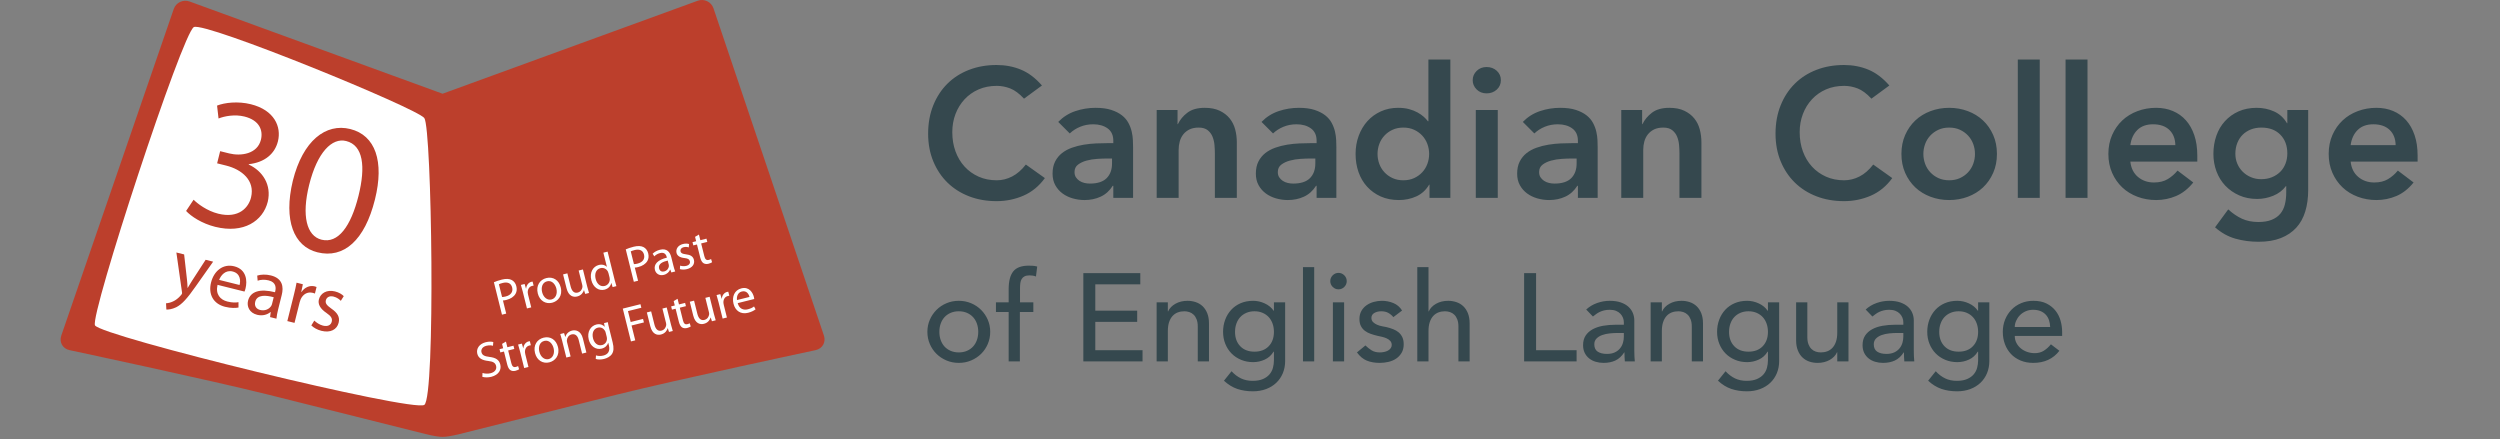
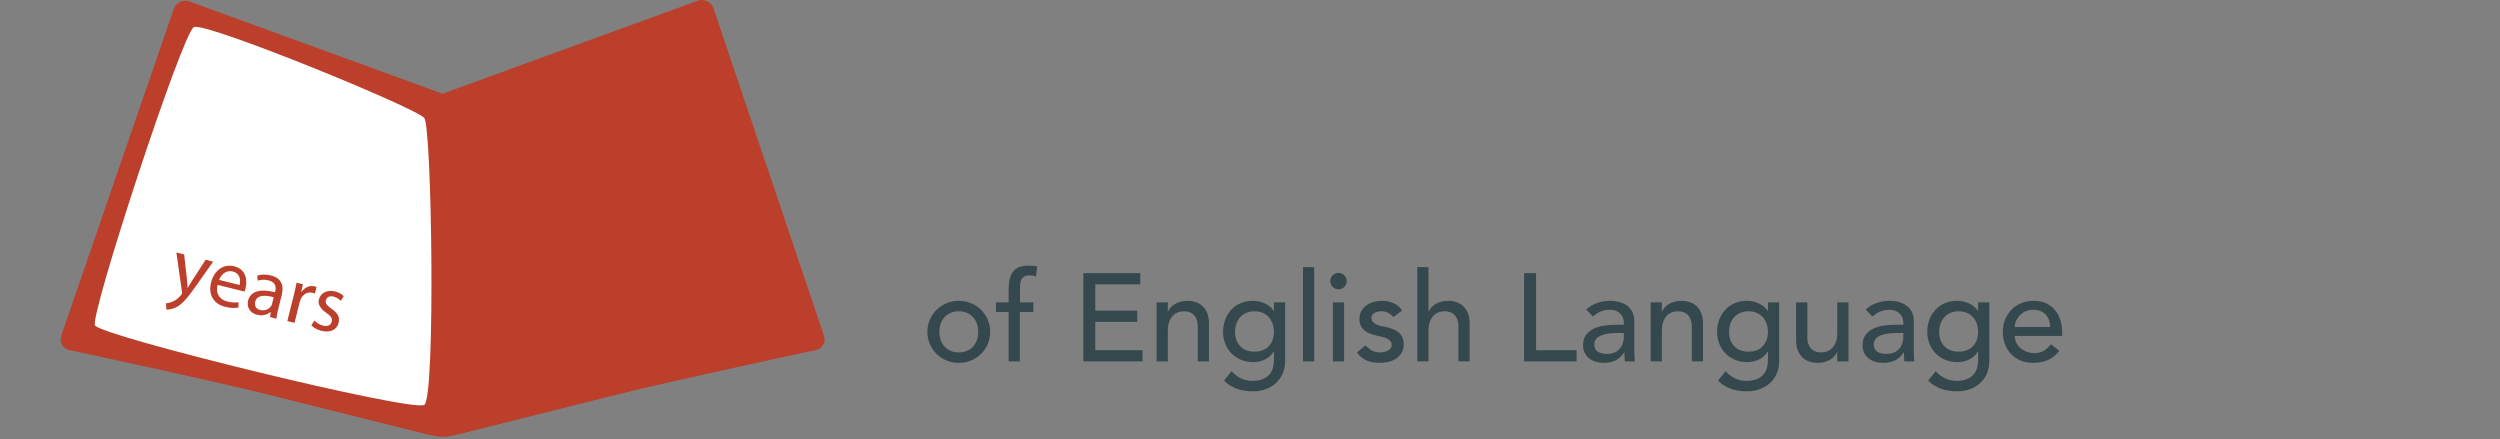
<svg xmlns="http://www.w3.org/2000/svg" width="2186px" height="384px" viewBox="0 0 2186 384" version="1.1">
  <rect x="0" y="0" width="2186" height="384" fill="#808080" stroke="none" />
  <title>horizontal white</title>
  <desc>Created with Sketch.</desc>
  <g id="horizontal-white" stroke="none" stroke-width="1" fill="none" fill-rule="evenodd">
    <g id="Group" transform="translate(53, 0)">
      <path d="M112.146,13.228 C101.542,18.28 15.518,280.59 20.183,290.536 C24.848,300.481 315.799,371.588 326.344,364.505 C336.889,357.422 333.376,107.12 326.344,97.82 C319.312,88.52 122.75,8.177 112.146,13.228 Z" id="Rectangle-1-Copy-2-Copy" fill="#FFFFFF" />
      <g id="Group-Copy-3" fill="#BC3F2C">
        <path d="M333.981,81.955 L112.81,1.315 C107.096,-0.769 100.868,2.207 98.888,7.957 L0.585,293.44 C-1.395,299.193 1.814,304.881 7.752,306.151 C7.752,306.151 129.545,332.078 181.565,345.065 C219.314,354.489 302.969,375.498 318.974,379.499 C327.014,381.509 331.52,382.005 334.014,382 C336.515,381.996 341.012,381.492 348.982,379.499 C364.987,375.498 448.642,354.489 486.391,345.065 C538.411,332.078 660.204,306.151 660.204,306.151 C666.142,304.881 669.38,299.183 667.435,293.418 L570.895,7.328 C568.951,1.566 562.744,-1.418 557.037,0.662 L333.981,81.955 L333.981,81.955 Z M116.546,23.666 C106.572,28.416 25.659,275.104 30.047,284.457 C34.436,293.81 308.098,360.682 318.017,354.021 C327.936,347.36 324.631,111.966 318.017,103.22 C311.403,94.473 126.52,18.915 116.546,23.666 Z" id="Combined-Shape" />
      </g>
      <path d="M96.48,289 C98.082,288.713 101.141,287.637 104.345,284.982 C108.715,281.18 111.846,275.152 116.435,263.242 L126.048,238.488 L119.275,238.488 L112.283,258.865 C111.409,261.376 110.681,264.031 110.026,266.112 L109.88,266.112 C109.297,264.031 108.424,261.305 107.55,259.009 L99.903,238.488 L92.911,238.488 L105.875,270.489 C106.239,271.278 106.384,271.78 106.384,272.139 C106.384,272.498 106.166,273 105.875,273.646 C104.345,276.874 102.233,279.314 100.485,280.677 C98.592,282.256 96.48,283.26 94.877,283.763 L96.48,289 Z M145.682,274.268 C151.183,274.268 155.041,273.045 157.256,272.039 L156.113,267.51 C153.827,268.516 151.04,269.307 146.539,269.307 C140.181,269.307 134.822,265.784 134.679,257.229 L158.971,257.229 C159.114,256.51 159.185,255.575 159.185,254.281 C159.185,247.883 156.256,237.962 144.896,237.962 C134.822,237.962 128.678,246.158 128.678,256.654 C128.678,267.15 135.037,274.268 145.682,274.268 Z M153.397,252.695 L134.99,252.695 C135.491,248.4 138.213,242.697 144.659,242.697 C151.75,242.697 153.469,248.822 153.397,252.695 Z M174.635,274.268 C179.631,274.268 183.397,271.823 185.352,269.091 L185.569,269.091 L186.076,273.477 L191.796,273.477 C191.434,271.104 191.289,268.157 191.289,265.137 L191.289,252.125 C191.289,245.223 188.683,237.962 177.966,237.962 C173.549,237.962 169.277,239.184 166.381,240.981 L167.829,245.223 C170.291,243.569 173.694,242.635 177.025,242.635 C184.193,242.563 184.99,247.811 184.99,250.615 L184.99,251.334 C171.449,251.262 163.919,255.863 163.919,264.274 C163.919,269.307 167.539,274.268 174.635,274.268 Z M176.122,269.532 C172.961,269.532 170.231,267.69 170.231,263.582 C170.231,256.925 178.061,255.721 184.958,255.862 L184.958,261.812 C184.958,262.378 184.886,263.087 184.671,263.795 C183.665,266.699 180.72,269.532 176.122,269.532 Z M208.034,273.215 L208.034,254.803 C208.034,253.804 208.108,252.734 208.255,251.878 C209.138,247.168 212.377,243.885 216.939,243.885 C217.823,243.885 218.485,243.885 219.147,244.028 L219.147,238.104 C218.558,238.033 218.043,237.962 217.381,237.962 C213.039,237.962 209.065,240.888 207.446,245.526 L207.225,245.526 L206.931,238.675 L201.264,238.675 C201.485,241.887 201.558,245.384 201.558,249.451 L201.558,273.215 L208.034,273.215 Z M232.563,274.268 C240.651,274.268 245.446,269.954 245.446,263.771 C245.446,258.595 242.297,255.575 236.357,253.347 C231.847,251.549 229.843,250.255 229.843,247.38 C229.843,244.792 231.847,242.635 235.569,242.635 C238.79,242.635 241.295,243.857 242.655,244.72 L244.158,240.119 C242.297,238.896 239.22,237.962 235.712,237.962 C228.34,237.962 223.76,242.563 223.76,248.171 C223.76,252.34 226.694,255.719 232.993,258.02 C237.573,259.745 239.363,261.327 239.363,264.346 C239.363,267.294 237.215,269.523 232.706,269.523 C229.557,269.523 226.265,268.229 224.332,267.078 L222.829,271.823 C225.263,273.261 228.77,274.268 232.563,274.268 Z" id="years-copy" fill="#BC3F2C" fill-rule="nonzero" transform="translate(169.179, 263.481) rotate(14) translate(-169.179, -263.481) " />
-       <path d="M147.133,212.295 C172.836,212.295 186.434,197.19 186.434,179.926 C186.268,164.821 175.655,154.861 162.389,152.371 L162.389,152.039 C175.489,147.226 182.288,137.764 182.288,126.476 C182.288,113.363 172.67,100.747 151.444,100.747 C139.836,100.747 128.892,104.897 123.088,109.047 L127.068,119.671 C131.711,116.351 140.002,112.533 148.625,112.533 C162.057,112.533 167.53,120.168 167.53,128.8 C167.53,141.582 154.098,147.06 143.485,147.06 L135.359,147.06 L135.359,158.015 L143.485,158.015 C157.58,158.015 171.178,164.489 171.344,179.594 C171.51,188.724 165.54,200.51 146.967,200.51 C136.686,200.51 127.234,196.36 123.088,193.87 L119.108,204.992 C124.415,208.477 135.027,212.295 147.133,212.295 Z M239.251,212.295 C263.075,212.295 276.903,192.044 276.903,155.359 C276.903,120.998 263.742,100.747 241.084,100.747 C219.093,100.747 203.266,120.5 203.266,156.853 C203.599,192.542 218.093,212.295 239.251,212.295 Z M240.084,200.72 C226.696,200.72 217.993,184.793 217.993,156.756 C217.993,127.391 227.365,111.797 240.084,111.797 C255.481,111.797 262.176,129.216 262.176,155.76 C262.176,183.3 254.979,200.72 240.084,200.72 Z" id="30-copy" fill="#BC3F2C" fill-rule="nonzero" transform="translate(198.006, 156.521) rotate(14) translate(-198.006, -156.521) " />
-       <path d="M390.347,252.036 L390.347,240.188 C391.225,240.408 392.277,240.452 393.418,240.452 C397.146,240.452 400.392,239.355 402.454,237.205 C403.945,235.669 404.735,233.563 404.735,230.886 C404.735,228.253 403.726,226.103 402.147,224.699 C400.392,223.12 397.629,222.242 393.856,222.242 C390.786,222.242 388.374,222.505 386.531,222.812 L386.531,252.036 L390.347,252.036 Z M393.506,237.38 C392.234,237.38 391.181,237.292 390.347,237.073 L390.347,225.577 C391.005,225.401 392.277,225.27 393.944,225.27 C398.111,225.27 400.918,227.156 400.918,231.106 C400.918,235.099 398.111,237.38 393.506,237.38 Z M412.893,252.036 L412.893,240.715 C412.893,240.101 412.937,239.443 413.025,238.916 C413.551,236.02 415.481,234.002 418.201,234.002 C418.727,234.002 419.122,234.002 419.517,234.089 L419.517,230.447 C419.166,230.403 418.859,230.36 418.464,230.36 C415.876,230.36 413.507,232.159 412.542,235.011 L412.411,235.011 L412.235,230.798 L408.858,230.798 C408.981,232.65 409.027,234.655 409.033,236.959 L409.033,252.036 L412.893,252.036 Z M431.579,252.518 C436.667,252.518 442.15,249.096 442.15,241.242 C442.15,234.791 438.027,230.36 431.93,230.36 C426.096,230.36 421.403,234.528 421.403,241.593 C421.403,248.306 425.877,252.518 431.579,252.518 Z M431.755,249.622 C427.982,249.622 425.35,246.112 425.35,241.461 C425.35,237.468 427.324,233.256 431.842,233.256 C436.404,233.256 438.202,237.775 438.202,241.373 C438.202,246.156 435.439,249.622 431.755,249.622 Z M454.213,252.518 C457.985,252.518 460.266,250.281 461.231,248.569 L461.318,248.569 L461.538,252.036 L464.959,252.036 C464.828,250.368 464.784,248.438 464.784,246.2 L464.784,230.798 L460.924,230.798 L460.924,243.787 C460.924,244.533 460.792,245.235 460.573,245.761 C459.871,247.516 458.073,249.315 455.485,249.315 C452.019,249.315 450.747,246.551 450.747,242.514 L450.747,230.798 L446.887,230.798 L446.887,243.216 C446.887,250.632 450.879,252.518 454.213,252.518 Z M478.776,252.518 C482.241,252.518 484.785,250.719 485.926,248.35 L486.057,248.35 L486.233,252.036 L489.654,252.036 C489.567,250.588 489.479,248.438 489.479,246.551 L489.479,220.882 L485.663,220.882 L485.663,233.563 L485.575,233.563 C484.61,231.895 482.461,230.36 479.171,230.36 C474.039,230.36 469.609,234.66 469.653,241.724 C469.653,248.174 473.644,252.518 478.776,252.518 Z M479.829,249.403 C475.706,249.403 473.556,245.849 473.556,241.549 C473.556,236.898 475.925,233.387 479.917,233.387 C482.812,233.387 484.917,235.406 485.487,237.819 C485.619,238.302 485.663,238.96 485.663,239.443 L485.663,243.128 C485.663,243.743 485.619,244.269 485.487,244.796 C484.785,247.648 482.417,249.403 479.829,249.403 Z M509.174,252.036 L509.174,240.188 C510.051,240.408 511.103,240.452 512.244,240.452 C515.972,240.452 519.218,239.355 521.28,237.205 C522.771,235.669 523.561,233.563 523.561,230.886 C523.561,228.253 522.552,226.103 520.973,224.699 C519.218,223.12 516.455,222.242 512.683,222.242 C509.612,222.242 507.2,222.505 505.357,222.812 L505.357,252.036 L509.174,252.036 Z M512.332,237.38 C511.06,237.38 510.007,237.292 509.174,237.073 L509.174,225.577 C509.831,225.401 511.103,225.27 512.77,225.27 C516.937,225.27 519.745,227.156 519.745,231.106 C519.745,235.099 516.937,237.38 512.332,237.38 Z M532.246,252.518 C535.272,252.518 537.553,251.027 538.737,249.359 L538.869,249.359 L539.176,252.036 L542.641,252.036 C542.422,250.588 542.334,248.789 542.334,246.946 L542.334,239.004 C542.334,234.791 540.755,230.36 534.263,230.36 C531.588,230.36 529,231.106 527.245,232.202 L528.123,234.791 C529.614,233.782 531.675,233.212 533.693,233.212 C538.036,233.168 538.518,236.371 538.518,238.082 L538.518,238.521 C530.316,238.477 525.754,241.285 525.754,246.419 C525.754,249.491 527.947,252.518 532.246,252.518 Z M533.211,249.666 C531.281,249.666 529.614,248.525 529.614,245.981 C529.614,241.856 534.395,241.11 538.606,241.198 L538.606,244.884 C538.606,245.235 538.562,245.673 538.43,246.112 C537.816,247.911 536.018,249.666 533.211,249.666 Z M553.081,252.518 C558.037,252.518 560.976,249.886 560.976,246.112 C560.976,242.953 559.046,241.11 555.406,239.75 C552.642,238.653 551.414,237.863 551.414,236.108 C551.414,234.528 552.642,233.212 554.923,233.212 C556.897,233.212 558.432,233.958 559.266,234.484 L560.187,231.676 C559.046,230.93 557.16,230.36 555.011,230.36 C550.493,230.36 547.686,233.168 547.686,236.59 C547.686,239.135 549.484,241.198 553.344,242.602 C556.151,243.655 557.248,244.62 557.248,246.463 C557.248,248.262 555.932,249.622 553.169,249.622 C551.239,249.622 549.221,248.833 548.037,248.131 L547.115,251.027 C548.607,251.904 550.756,252.518 553.081,252.518 Z M572.468,252.518 C573.96,252.518 575.144,252.255 575.89,251.992 L575.714,249.052 C575.144,249.228 574.53,249.315 573.477,249.315 C571.328,249.315 570.582,247.823 570.582,245.191 L570.582,233.738 L576.109,233.738 L576.109,230.798 L570.582,230.798 L570.582,225.708 L566.81,226.849 L566.81,230.798 L563.52,230.798 L563.52,233.738 L566.81,233.738 L566.81,245.322 C566.81,247.823 567.249,249.71 568.301,250.895 C569.223,251.904 570.67,252.518 572.468,252.518 Z M364.249,302.505 C371.223,302.505 374.557,298.512 374.557,293.948 C374.557,289.604 372.056,287.191 367.056,285.26 C362.977,283.681 361.178,282.32 361.178,279.556 C361.178,277.538 362.713,275.124 366.749,275.124 C369.425,275.124 371.398,275.958 372.32,276.528 L373.372,273.413 C372.1,272.667 369.863,271.965 366.88,271.965 C361.134,271.965 357.318,275.387 357.318,279.995 C357.318,284.119 360.301,286.664 365.126,288.42 C369.117,289.911 370.697,291.535 370.697,294.255 C370.697,297.239 368.416,299.302 364.512,299.302 C361.88,299.302 359.424,298.468 357.713,297.371 L356.704,300.574 C358.283,301.627 361.398,302.505 364.249,302.505 Z M386.093,302.505 C387.584,302.505 388.768,302.241 389.514,301.978 L389.339,299.038 C388.768,299.214 388.154,299.302 387.102,299.302 C384.952,299.302 384.207,297.81 384.207,295.177 L384.207,283.724 L389.733,283.724 L389.733,280.785 L384.207,280.785 L384.207,275.695 L380.434,276.835 L380.434,280.785 L377.144,280.785 L377.144,283.724 L380.434,283.724 L380.434,295.309 C380.434,297.81 380.873,299.696 381.926,300.881 C382.847,301.89 384.294,302.505 386.093,302.505 Z M397.936,302.022 L397.936,290.701 C397.936,290.087 397.98,289.429 398.067,288.902 C398.594,286.006 400.524,283.988 403.243,283.988 C403.77,283.988 404.164,283.988 404.559,284.076 L404.559,280.434 C404.208,280.39 403.901,280.346 403.506,280.346 C400.918,280.346 398.55,282.145 397.585,284.997 L397.453,284.997 L397.278,280.785 L393.9,280.785 C394.032,282.759 394.076,284.909 394.076,287.41 L394.076,302.022 L397.936,302.022 Z M416.622,302.505 C421.71,302.505 427.193,299.082 427.193,291.228 C427.193,284.778 423.07,280.346 416.973,280.346 C411.139,280.346 406.445,284.514 406.445,291.579 C406.445,298.292 410.919,302.505 416.622,302.505 Z M416.797,299.609 C413.025,299.609 410.393,296.098 410.393,291.447 C410.393,287.454 412.367,283.242 416.885,283.242 C421.447,283.242 423.245,287.761 423.245,291.359 C423.245,296.142 420.482,299.609 416.797,299.609 Z M435.922,302.022 L435.922,289.253 C435.922,288.595 436.009,287.937 436.185,287.454 C436.887,285.304 438.86,283.505 441.361,283.505 C445.001,283.505 446.273,286.357 446.273,289.78 L446.273,302.022 L450.133,302.022 L450.133,289.385 C450.133,282.101 445.571,280.346 442.633,280.346 C439.124,280.346 436.667,282.32 435.614,284.295 L435.527,284.295 L435.307,280.785 L431.886,280.785 C432.018,282.54 432.062,284.295 432.062,286.533 L432.062,302.022 L435.922,302.022 Z M463.775,311.193 C466.45,311.193 469.433,310.535 471.539,308.648 C473.556,306.761 474.565,303.821 474.565,298.907 L474.565,286.577 C474.565,284.032 474.609,282.276 474.741,280.785 L471.319,280.785 L471.188,283.988 L471.1,283.988 C470.135,282.233 468.161,280.346 464.477,280.346 C459.564,280.346 454.871,284.383 454.871,291.579 C454.871,297.459 458.643,301.934 463.906,301.934 C467.196,301.934 469.521,300.355 470.661,298.38 L470.749,298.38 L470.749,300.706 C470.749,306.103 467.854,308.165 463.906,308.165 C461.275,308.165 459.081,307.375 457.678,306.454 L456.713,309.438 C458.423,310.578 461.231,311.193 463.775,311.193 Z M465.047,298.994 C460.924,298.994 458.774,295.528 458.774,291.359 C458.774,286.445 461.406,283.33 465.091,283.33 C467.942,283.33 469.784,285.172 470.486,287.454 C470.661,287.937 470.705,288.507 470.705,289.165 L470.705,292.983 C470.705,293.641 470.618,294.387 470.398,295.045 C469.609,297.502 467.459,298.994 465.047,298.994 Z M494.172,302.022 L494.172,288.639 L505.314,288.639 L505.314,285.48 L494.172,285.48 L494.172,275.651 L506.235,275.651 L506.235,272.448 L490.312,272.448 L490.312,302.022 L494.172,302.022 Z M517.244,302.505 C521.017,302.505 523.298,300.267 524.263,298.556 L524.35,298.556 L524.57,302.022 L527.991,302.022 C527.859,300.355 527.815,298.424 527.815,296.186 L527.815,280.785 L523.955,280.785 L523.955,293.773 C523.955,294.519 523.824,295.221 523.605,295.747 C522.903,297.502 521.104,299.302 518.516,299.302 C515.051,299.302 513.779,296.537 513.779,292.5 L513.779,280.785 L509.919,280.785 L509.919,293.202 C509.919,300.618 513.911,302.505 517.244,302.505 Z M540.755,302.505 C542.247,302.505 543.431,302.241 544.177,301.978 L544.001,299.038 C543.431,299.214 542.817,299.302 541.764,299.302 C539.615,299.302 538.869,297.81 538.869,295.177 L538.869,283.724 L544.396,283.724 L544.396,280.785 L538.869,280.785 L538.869,275.695 L535.097,276.835 L535.097,280.785 L531.807,280.785 L531.807,283.724 L535.097,283.724 L535.097,295.309 C535.097,297.81 535.535,299.696 536.588,300.881 C537.509,301.89 538.957,302.505 540.755,302.505 Z M555.932,302.505 C559.704,302.505 561.985,300.267 562.95,298.556 L563.038,298.556 L563.257,302.022 L566.678,302.022 C566.547,300.355 566.503,298.424 566.503,296.186 L566.503,280.785 L562.643,280.785 L562.643,293.773 C562.643,294.519 562.511,295.221 562.292,295.747 C561.59,297.502 559.792,299.302 557.204,299.302 C553.739,299.302 552.467,296.537 552.467,292.5 L552.467,280.785 L548.607,280.785 L548.607,293.202 C548.607,300.618 552.598,302.505 555.932,302.505 Z M576.767,302.022 L576.767,290.701 C576.767,290.087 576.811,289.429 576.899,288.902 C577.425,286.006 579.355,283.988 582.075,283.988 C582.601,283.988 582.996,283.988 583.39,284.076 L583.39,280.434 C583.04,280.39 582.733,280.346 582.338,280.346 C579.75,280.346 577.381,282.145 576.416,284.997 L576.285,284.997 L576.109,280.785 L572.732,280.785 C572.863,282.759 572.907,284.909 572.907,287.41 L572.907,302.022 L576.767,302.022 Z M595.716,302.505 C599.094,302.505 601.462,301.759 602.822,301.144 L602.12,298.38 C600.717,298.994 599.006,299.477 596.242,299.477 C592.339,299.477 589.049,297.327 588.961,292.105 L603.875,292.105 C603.962,291.667 604.006,291.096 604.006,290.306 C604.006,286.401 602.208,280.346 595.234,280.346 C589.049,280.346 585.277,285.348 585.277,291.754 C585.277,298.161 589.18,302.505 595.716,302.505 Z M600.278,289.341 L589.005,289.341 C589.312,286.664 590.979,283.11 594.927,283.11 C599.269,283.11 600.322,286.928 600.278,289.341 Z" id="ProudPastStrongFuture" fill="#FFFFFF" fill-rule="nonzero" transform="translate(480.355, 266.037) rotate(-14) translate(-480.355, -266.037) " />
    </g>
    <g id="Group-2" transform="translate(810, 52)" fill="#35484E" fill-rule="nonzero">
-       <path d="M61.4,123.88 C69.72,123.88 77.56,122.28 84.92,119.08 C92.28,115.88 98.52,110.76 103.64,103.72 L103.64,103.72 L87,91.88 C83.267,96.68 79.24,100.173 74.92,102.36 C70.6,104.547 66.147,105.64 61.56,105.64 C55.693,105.64 50.387,104.573 45.64,102.44 C40.893,100.307 36.813,97.373 33.4,93.64 C29.987,89.907 27.347,85.48 25.48,80.36 C23.613,75.24 22.68,69.64 22.68,63.56 C22.68,57.907 23.613,52.627 25.48,47.72 C27.347,42.813 29.987,38.52 33.4,34.84 C36.813,31.16 40.893,28.28 45.64,26.2 C50.387,24.12 55.693,23.08 61.56,23.08 C65.507,23.08 69.427,23.827 73.32,25.32 C77.213,26.813 81.24,29.8 85.4,34.28 L85.4,34.28 L101.08,22.76 C95.427,16.253 89.32,11.64 82.76,8.92 C76.2,6.2 69.08,4.84 61.4,4.84 C52.653,4.84 44.627,6.253 37.32,9.08 C30.013,11.907 23.72,15.933 18.44,21.16 C13.16,26.387 9.027,32.707 6.04,40.12 C3.053,47.533 1.56,55.773 1.56,64.84 C1.56,73.693 3.053,81.747 6.04,89 C9.027,96.253 13.16,102.467 18.44,107.64 C23.72,112.813 30.013,116.813 37.32,119.64 C44.627,122.467 52.653,123.88 61.4,123.88 Z M138.36,122.92 C143.48,122.92 148.173,121.933 152.44,119.96 C156.707,117.987 160.227,114.813 163,110.44 L163,110.44 L163.48,110.44 L163.48,121 L180.76,121 L180.76,76.84 C180.76,75.027 180.707,72.92 180.6,70.52 C180.493,68.12 180.147,65.64 179.56,63.08 C178.973,60.52 178.013,57.987 176.68,55.48 C175.347,52.973 173.453,50.76 171,48.84 C168.547,46.92 165.453,45.347 161.72,44.12 C157.987,42.893 153.4,42.28 147.96,42.28 C141.88,42.28 135.987,43.24 130.28,45.16 C124.573,47.08 119.587,50.227 115.32,54.6 L115.32,54.6 L125.4,64.68 C127.96,62.227 131,60.28 134.52,58.84 C138.04,57.4 141.827,56.68 145.88,56.68 C151,56.68 155.213,57.88 158.52,60.28 C161.827,62.68 163.48,66.28 163.48,71.08 L163.48,71.08 L163.48,73.16 L158.68,73.16 C155.48,73.16 152.067,73.24 148.44,73.4 C144.813,73.56 141.213,73.933 137.64,74.52 C134.067,75.107 130.627,75.987 127.32,77.16 C124.013,78.333 121.107,79.907 118.6,81.88 C116.093,83.853 114.093,86.307 112.6,89.24 C111.107,92.173 110.36,95.72 110.36,99.88 C110.36,103.72 111.16,107.08 112.76,109.96 C114.36,112.84 116.467,115.24 119.08,117.16 C121.693,119.08 124.68,120.52 128.04,121.48 C131.4,122.44 134.84,122.92 138.36,122.92 Z M143,108.52 C141.4,108.52 139.8,108.333 138.2,107.96 C136.6,107.587 135.16,106.973 133.88,106.12 C132.6,105.267 131.56,104.227 130.76,103 C129.96,101.773 129.56,100.253 129.56,98.44 C129.56,95.667 130.573,93.507 132.6,91.96 C134.627,90.413 137.107,89.24 140.04,88.44 C142.973,87.64 146.093,87.133 149.4,86.92 C152.707,86.707 155.693,86.6 158.36,86.6 L158.36,86.6 L162.36,86.6 L162.36,90.92 C162.36,96.36 160.787,100.653 157.64,103.8 C154.493,106.947 149.613,108.52 143,108.52 Z M220.6,121 L220.6,79.08 C220.6,76.52 220.92,74.067 221.56,71.72 C222.2,69.373 223.24,67.293 224.68,65.48 C226.12,63.667 227.933,62.227 230.12,61.16 C232.307,60.093 235,59.56 238.2,59.56 C241.507,59.56 244.12,60.333 246.04,61.88 C247.96,63.427 249.373,65.347 250.28,67.64 C251.187,69.933 251.747,72.387 251.96,75 C252.173,77.613 252.28,79.987 252.28,82.12 L252.28,82.12 L252.28,121 L271.48,121 L271.48,72.52 C271.48,68.573 271,64.787 270.04,61.16 C269.08,57.533 267.48,54.333 265.24,51.56 C263,48.787 260.093,46.547 256.52,44.84 C252.947,43.133 248.6,42.28 243.48,42.28 C237.08,42.28 232.013,43.693 228.28,46.52 C224.547,49.347 221.773,52.68 219.96,56.52 L219.96,56.52 L219.64,56.52 L219.64,44.2 L201.4,44.2 L201.4,121 L220.6,121 Z M316.12,122.92 C321.24,122.92 325.933,121.933 330.2,119.96 C334.467,117.987 337.987,114.813 340.76,110.44 L340.76,110.44 L341.24,110.44 L341.24,121 L358.52,121 L358.52,76.84 C358.52,75.027 358.467,72.92 358.36,70.52 C358.253,68.12 357.907,65.64 357.32,63.08 C356.733,60.52 355.773,57.987 354.44,55.48 C353.107,52.973 351.213,50.76 348.76,48.84 C346.307,46.92 343.213,45.347 339.48,44.12 C335.747,42.893 331.16,42.28 325.72,42.28 C319.64,42.28 313.747,43.24 308.04,45.16 C302.333,47.08 297.347,50.227 293.08,54.6 L293.08,54.6 L303.16,64.68 C305.72,62.227 308.76,60.28 312.28,58.84 C315.8,57.4 319.587,56.68 323.64,56.68 C328.76,56.68 332.973,57.88 336.28,60.28 C339.587,62.68 341.24,66.28 341.24,71.08 L341.24,71.08 L341.24,73.16 L336.44,73.16 C333.24,73.16 329.827,73.24 326.2,73.4 C322.573,73.56 318.973,73.933 315.4,74.52 C311.827,75.107 308.387,75.987 305.08,77.16 C301.773,78.333 298.867,79.907 296.36,81.88 C293.853,83.853 291.853,86.307 290.36,89.24 C288.867,92.173 288.12,95.72 288.12,99.88 C288.12,103.72 288.92,107.08 290.52,109.96 C292.12,112.84 294.227,115.24 296.84,117.16 C299.453,119.08 302.44,120.52 305.8,121.48 C309.16,122.44 312.6,122.92 316.12,122.92 Z M320.76,108.52 C319.16,108.52 317.56,108.333 315.96,107.96 C314.36,107.587 312.92,106.973 311.64,106.12 C310.36,105.267 309.32,104.227 308.52,103 C307.72,101.773 307.32,100.253 307.32,98.44 C307.32,95.667 308.333,93.507 310.36,91.96 C312.387,90.413 314.867,89.24 317.8,88.44 C320.733,87.64 323.853,87.133 327.16,86.92 C330.467,86.707 333.453,86.6 336.12,86.6 L336.12,86.6 L340.12,86.6 L340.12,90.92 C340.12,96.36 338.547,100.653 335.4,103.8 C332.253,106.947 327.373,108.52 320.76,108.52 Z M413.24,122.92 C418.68,122.92 423.747,121.853 428.44,119.72 C433.133,117.587 436.867,114.173 439.64,109.48 L439.64,109.48 L439.96,109.48 L439.96,121 L458.2,121 L458.2,0.04 L439,0.04 L439,53.96 L438.52,53.96 C437.56,52.68 436.333,51.373 434.84,50.04 C433.347,48.707 431.533,47.453 429.4,46.28 C427.267,45.107 424.813,44.147 422.04,43.4 C419.267,42.653 416.067,42.28 412.44,42.28 C407,42.28 401.987,43.32 397.4,45.4 C392.813,47.48 388.893,50.333 385.64,53.96 C382.387,57.587 379.853,61.853 378.04,66.76 C376.227,71.667 375.32,76.947 375.32,82.6 C375.32,88.253 376.173,93.533 377.88,98.44 C379.587,103.347 382.093,107.613 385.4,111.24 C388.707,114.867 392.68,117.72 397.32,119.8 C401.96,121.88 407.267,122.92 413.24,122.92 Z M417.08,105.64 C413.56,105.64 410.413,105 407.64,103.72 C404.867,102.44 402.493,100.733 400.52,98.6 C398.547,96.467 397.053,94.013 396.04,91.24 C395.027,88.467 394.52,85.587 394.52,82.6 C394.52,79.613 395.027,76.733 396.04,73.96 C397.053,71.187 398.547,68.733 400.52,66.6 C402.493,64.467 404.867,62.76 407.64,61.48 C410.413,60.2 413.56,59.56 417.08,59.56 C420.6,59.56 423.747,60.2 426.52,61.48 C429.293,62.76 431.667,64.467 433.64,66.6 C435.613,68.733 437.107,71.187 438.12,73.96 C439.133,76.733 439.64,79.613 439.64,82.6 C439.64,85.587 439.133,88.467 438.12,91.24 C437.107,94.013 435.613,96.467 433.64,98.6 C431.667,100.733 429.293,102.44 426.52,103.72 C423.747,105 420.6,105.64 417.08,105.64 Z M489.88,29.64 C493.4,29.64 496.36,28.547 498.76,26.36 C501.16,24.173 502.36,21.427 502.36,18.12 C502.36,14.813 501.16,12.067 498.76,9.88 C496.36,7.693 493.4,6.6 489.88,6.6 C486.36,6.6 483.453,7.747 481.16,10.04 C478.867,12.333 477.72,15.027 477.72,18.12 C477.72,21.213 478.867,23.907 481.16,26.2 C483.453,28.493 486.36,29.64 489.88,29.64 Z M499.64,121 L499.64,44.2 L480.44,44.2 L480.44,121 L499.64,121 Z M544.6,122.92 C549.72,122.92 554.413,121.933 558.68,119.96 C562.947,117.987 566.467,114.813 569.24,110.44 L569.24,110.44 L569.72,110.44 L569.72,121 L587,121 L587,76.84 C587,75.027 586.947,72.92 586.84,70.52 C586.733,68.12 586.387,65.64 585.8,63.08 C585.213,60.52 584.253,57.987 582.92,55.48 C581.587,52.973 579.693,50.76 577.24,48.84 C574.787,46.92 571.693,45.347 567.96,44.12 C564.227,42.893 559.64,42.28 554.2,42.28 C548.12,42.28 542.227,43.24 536.52,45.16 C530.813,47.08 525.827,50.227 521.56,54.6 L521.56,54.6 L531.64,64.68 C534.2,62.227 537.24,60.28 540.76,58.84 C544.28,57.4 548.067,56.68 552.12,56.68 C557.24,56.68 561.453,57.88 564.76,60.28 C568.067,62.68 569.72,66.28 569.72,71.08 L569.72,71.08 L569.72,73.16 L564.92,73.16 C561.72,73.16 558.307,73.24 554.68,73.4 C551.053,73.56 547.453,73.933 543.88,74.52 C540.307,75.107 536.867,75.987 533.56,77.16 C530.253,78.333 527.347,79.907 524.84,81.88 C522.333,83.853 520.333,86.307 518.84,89.24 C517.347,92.173 516.6,95.72 516.6,99.88 C516.6,103.72 517.4,107.08 519,109.96 C520.6,112.84 522.707,115.24 525.32,117.16 C527.933,119.08 530.92,120.52 534.28,121.48 C537.64,122.44 541.08,122.92 544.6,122.92 Z M549.24,108.52 C547.64,108.52 546.04,108.333 544.44,107.96 C542.84,107.587 541.4,106.973 540.12,106.12 C538.84,105.267 537.8,104.227 537,103 C536.2,101.773 535.8,100.253 535.8,98.44 C535.8,95.667 536.813,93.507 538.84,91.96 C540.867,90.413 543.347,89.24 546.28,88.44 C549.213,87.64 552.333,87.133 555.64,86.92 C558.947,86.707 561.933,86.6 564.6,86.6 L564.6,86.6 L568.6,86.6 L568.6,90.92 C568.6,96.36 567.027,100.653 563.88,103.8 C560.733,106.947 555.853,108.52 549.24,108.52 Z M626.84,121 L626.84,79.08 C626.84,76.52 627.16,74.067 627.8,71.72 C628.44,69.373 629.48,67.293 630.92,65.48 C632.36,63.667 634.173,62.227 636.36,61.16 C638.547,60.093 641.24,59.56 644.44,59.56 C647.747,59.56 650.36,60.333 652.28,61.88 C654.2,63.427 655.613,65.347 656.52,67.64 C657.427,69.933 657.987,72.387 658.2,75 C658.413,77.613 658.52,79.987 658.52,82.12 L658.52,82.12 L658.52,121 L677.72,121 L677.72,72.52 C677.72,68.573 677.24,64.787 676.28,61.16 C675.32,57.533 673.72,54.333 671.48,51.56 C669.24,48.787 666.333,46.547 662.76,44.84 C659.187,43.133 654.84,42.28 649.72,42.28 C643.32,42.28 638.253,43.693 634.52,46.52 C630.787,49.347 628.013,52.68 626.2,56.52 L626.2,56.52 L625.88,56.52 L625.88,44.2 L607.64,44.2 L607.64,121 L626.84,121 Z M802.36,123.88 C810.68,123.88 818.52,122.28 825.88,119.08 C833.24,115.88 839.48,110.76 844.6,103.72 L844.6,103.72 L827.96,91.88 C824.227,96.68 820.2,100.173 815.88,102.36 C811.56,104.547 807.107,105.64 802.52,105.64 C796.653,105.64 791.347,104.573 786.6,102.44 C781.853,100.307 777.773,97.373 774.36,93.64 C770.947,89.907 768.307,85.48 766.44,80.36 C764.573,75.24 763.64,69.64 763.64,63.56 C763.64,57.907 764.573,52.627 766.44,47.72 C768.307,42.813 770.947,38.52 774.36,34.84 C777.773,31.16 781.853,28.28 786.6,26.2 C791.347,24.12 796.653,23.08 802.52,23.08 C806.467,23.08 810.387,23.827 814.28,25.32 C818.173,26.813 822.2,29.8 826.36,34.28 L826.36,34.28 L842.04,22.76 C836.387,16.253 830.28,11.64 823.72,8.92 C817.16,6.2 810.04,4.84 802.36,4.84 C793.613,4.84 785.587,6.253 778.28,9.08 C770.973,11.907 764.68,15.933 759.4,21.16 C754.12,26.387 749.987,32.707 747,40.12 C744.013,47.533 742.52,55.773 742.52,64.84 C742.52,73.693 744.013,81.747 747,89 C749.987,96.253 754.12,102.467 759.4,107.64 C764.68,112.813 770.973,116.813 778.28,119.64 C785.587,122.467 793.613,123.88 802.36,123.88 Z M894.36,122.92 C900.12,122.92 905.56,121.96 910.68,120.04 C915.8,118.12 920.227,115.4 923.96,111.88 C927.693,108.36 930.653,104.12 932.84,99.16 C935.027,94.2 936.12,88.68 936.12,82.6 C936.12,76.52 935.027,71 932.84,66.04 C930.653,61.08 927.693,56.84 923.96,53.32 C920.227,49.8 915.8,47.08 910.68,45.16 C905.56,43.24 900.12,42.28 894.36,42.28 C888.6,42.28 883.16,43.24 878.04,45.16 C872.92,47.08 868.493,49.8 864.76,53.32 C861.027,56.84 858.067,61.08 855.88,66.04 C853.693,71 852.6,76.52 852.6,82.6 C852.6,88.68 853.693,94.2 855.88,99.16 C858.067,104.12 861.027,108.36 864.76,111.88 C868.493,115.4 872.92,118.12 878.04,120.04 C883.16,121.96 888.6,122.92 894.36,122.92 Z M894.36,105.64 C890.84,105.64 887.693,105 884.92,103.72 C882.147,102.44 879.773,100.733 877.8,98.6 C875.827,96.467 874.333,94.013 873.32,91.24 C872.307,88.467 871.8,85.587 871.8,82.6 C871.8,79.613 872.307,76.733 873.32,73.96 C874.333,71.187 875.827,68.733 877.8,66.6 C879.773,64.467 882.147,62.76 884.92,61.48 C887.693,60.2 890.84,59.56 894.36,59.56 C897.88,59.56 901.027,60.2 903.8,61.48 C906.573,62.76 908.947,64.467 910.92,66.6 C912.893,68.733 914.387,71.187 915.4,73.96 C916.413,76.733 916.92,79.613 916.92,82.6 C916.92,85.587 916.413,88.467 915.4,91.24 C914.387,94.013 912.893,96.467 910.92,98.6 C908.947,100.733 906.573,102.44 903.8,103.72 C901.027,105 897.88,105.64 894.36,105.64 Z M973.56,121 L973.56,0.04 L954.36,0.04 L954.36,121 L973.56,121 Z M1015.32,121 L1015.32,0.04 L996.12,0.04 L996.12,121 L1015.32,121 Z M1075.32,122.92 C1081.4,122.92 1087.213,121.747 1092.76,119.4 C1098.307,117.053 1103.32,113.107 1107.8,107.56 L1107.8,107.56 L1094.04,97.16 C1091.587,100.147 1088.733,102.627 1085.48,104.6 C1082.227,106.573 1078.2,107.56 1073.4,107.56 C1067.96,107.56 1063.32,105.96 1059.48,102.76 C1055.64,99.56 1053.4,95.08 1052.76,89.32 L1052.76,89.32 L1111.32,89.32 L1111.32,84.04 C1111.32,77.32 1110.44,71.373 1108.68,66.2 C1106.92,61.027 1104.467,56.68 1101.32,53.16 C1098.173,49.64 1094.387,46.947 1089.96,45.08 C1085.533,43.213 1080.653,42.28 1075.32,42.28 C1069.56,42.28 1064.12,43.24 1059,45.16 C1053.88,47.08 1049.453,49.8 1045.72,53.32 C1041.987,56.84 1039.027,61.08 1036.84,66.04 C1034.653,71 1033.56,76.52 1033.56,82.6 C1033.56,88.68 1034.653,94.2 1036.84,99.16 C1039.027,104.12 1041.987,108.36 1045.72,111.88 C1049.453,115.4 1053.88,118.12 1059,120.04 C1064.12,121.96 1069.56,122.92 1075.32,122.92 Z M1092.12,74.92 L1052.76,74.92 C1053.507,69.373 1055.56,64.947 1058.92,61.64 C1062.28,58.333 1066.84,56.68 1072.6,56.68 C1078.68,56.68 1083.427,58.307 1086.84,61.56 C1090.253,64.813 1092.013,69.267 1092.12,74.92 L1092.12,74.92 Z M1164.92,159.4 C1172.387,159.4 1178.84,158.333 1184.28,156.2 C1189.72,154.067 1194.227,151.053 1197.8,147.16 C1201.373,143.267 1204.013,138.52 1205.72,132.92 C1207.427,127.32 1208.28,121.053 1208.28,114.12 L1208.28,114.12 L1208.28,44.2 L1190.04,44.2 L1190.04,55.72 L1189.72,55.72 C1186.947,51.027 1183.213,47.613 1178.52,45.48 C1173.827,43.347 1168.76,42.28 1163.32,42.28 C1157.347,42.28 1152.04,43.32 1147.4,45.4 C1142.76,47.48 1138.787,50.333 1135.48,53.96 C1132.173,57.587 1129.667,61.853 1127.96,66.76 C1126.253,71.667 1125.4,76.947 1125.4,82.6 C1125.4,88.04 1126.307,93.16 1128.12,97.96 C1129.933,102.76 1132.52,106.92 1135.88,110.44 C1139.24,113.96 1143.267,116.76 1147.96,118.84 C1152.653,120.92 1157.88,121.96 1163.64,121.96 C1168.44,121.96 1173.133,121.027 1177.72,119.16 C1182.307,117.293 1185.987,114.493 1188.76,110.76 L1188.76,110.76 L1189.08,110.76 L1189.08,116.36 C1189.08,120.2 1188.68,123.693 1187.88,126.84 C1187.08,129.987 1185.747,132.68 1183.88,134.92 C1182.013,137.16 1179.507,138.92 1176.36,140.2 C1173.213,141.48 1169.347,142.12 1164.76,142.12 C1159.32,142.12 1154.52,141.16 1150.36,139.24 C1146.2,137.32 1142.2,134.6 1138.36,131.08 L1138.36,131.08 L1126.84,146.76 C1132.28,151.56 1138.2,154.867 1144.6,156.68 C1151,158.493 1157.773,159.4 1164.92,159.4 Z M1167.16,104.68 C1163.96,104.68 1160.973,104.093 1158.2,102.92 C1155.427,101.747 1153.027,100.147 1151,98.12 C1148.973,96.093 1147.4,93.747 1146.28,91.08 C1145.16,88.413 1144.6,85.533 1144.6,82.44 C1144.6,79.027 1145.16,75.907 1146.28,73.08 C1147.4,70.253 1148.947,67.853 1150.92,65.88 C1152.893,63.907 1155.267,62.36 1158.04,61.24 C1160.813,60.12 1163.907,59.56 1167.32,59.56 C1174.36,59.56 1179.907,61.64 1183.96,65.8 C1188.013,69.96 1190.04,75.4 1190.04,82.12 C1190.04,85.32 1189.507,88.307 1188.44,91.08 C1187.373,93.853 1185.853,96.227 1183.88,98.2 C1181.907,100.173 1179.507,101.747 1176.68,102.92 C1173.853,104.093 1170.68,104.68 1167.16,104.68 Z M1267.96,122.92 C1274.04,122.92 1279.853,121.747 1285.4,119.4 C1290.947,117.053 1295.96,113.107 1300.44,107.56 L1300.44,107.56 L1286.68,97.16 C1284.227,100.147 1281.373,102.627 1278.12,104.6 C1274.867,106.573 1270.84,107.56 1266.04,107.56 C1260.6,107.56 1255.96,105.96 1252.12,102.76 C1248.28,99.56 1246.04,95.08 1245.4,89.32 L1245.4,89.32 L1303.96,89.32 L1303.96,84.04 C1303.96,77.32 1303.08,71.373 1301.32,66.2 C1299.56,61.027 1297.107,56.68 1293.96,53.16 C1290.813,49.64 1287.027,46.947 1282.6,45.08 C1278.173,43.213 1273.293,42.28 1267.96,42.28 C1262.2,42.28 1256.76,43.24 1251.64,45.16 C1246.52,47.08 1242.093,49.8 1238.36,53.32 C1234.627,56.84 1231.667,61.08 1229.48,66.04 C1227.293,71 1226.2,76.52 1226.2,82.6 C1226.2,88.68 1227.293,94.2 1229.48,99.16 C1231.667,104.12 1234.627,108.36 1238.36,111.88 C1242.093,115.4 1246.52,118.12 1251.64,120.04 C1256.76,121.96 1262.2,122.92 1267.96,122.92 Z M1284.76,74.92 L1245.4,74.92 C1246.147,69.373 1248.2,64.947 1251.56,61.64 C1254.92,58.333 1259.48,56.68 1265.24,56.68 C1271.32,56.68 1276.067,58.307 1279.48,61.56 C1282.893,64.813 1284.653,69.267 1284.76,74.92 L1284.76,74.92 Z" id="CanadianCollege" />
      <path d="M28.373,265.308 C32.224,265.308 35.821,264.599 39.164,263.183 C42.507,261.765 45.413,259.84 47.884,257.406 C50.355,254.971 52.298,252.101 53.715,248.794 C55.133,245.488 55.841,241.946 55.841,238.167 C55.841,234.388 55.133,230.864 53.715,227.594 C52.298,224.324 50.355,221.454 47.884,218.983 C45.413,216.512 42.507,214.569 39.164,213.151 C35.821,211.734 32.224,211.026 28.373,211.026 C24.522,211.026 20.925,211.734 17.582,213.151 C14.239,214.569 11.333,216.512 8.862,218.983 C6.391,221.454 4.447,224.324 3.03,227.594 C1.613,230.864 0.905,234.388 0.905,238.167 C0.905,241.946 1.613,245.488 3.03,248.794 C4.447,252.101 6.391,254.971 8.862,257.406 C11.333,259.84 14.239,261.765 17.582,263.183 C20.925,264.599 24.522,265.308 28.373,265.308 Z M28.373,256.152 C25.757,256.152 23.395,255.698 21.288,254.79 C19.181,253.881 17.4,252.646 15.947,251.083 C14.494,249.521 13.367,247.632 12.568,245.416 C11.769,243.199 11.369,240.783 11.369,238.167 C11.369,235.551 11.769,233.135 12.568,230.918 C13.367,228.702 14.494,226.813 15.947,225.25 C17.4,223.688 19.181,222.453 21.288,221.544 C23.395,220.636 25.757,220.182 28.373,220.182 C30.989,220.182 33.351,220.636 35.458,221.544 C37.565,222.453 39.346,223.688 40.799,225.25 C42.252,226.813 43.379,228.702 44.178,230.918 C44.977,233.135 45.377,235.551 45.377,238.167 C45.377,240.783 44.977,243.199 44.178,245.416 C43.379,247.632 42.252,249.521 40.799,251.083 C39.346,252.646 37.565,253.881 35.458,254.79 C33.351,255.698 30.989,256.152 28.373,256.152 Z M81.783,264 L81.783,220.836 L93.555,220.836 L93.555,212.334 L81.892,212.334 L81.892,200.453 C81.892,198.636 81.983,197.019 82.165,195.602 C82.346,194.185 82.746,192.968 83.364,191.951 C83.981,190.934 84.835,190.153 85.925,189.607 C87.015,189.062 88.468,188.79 90.285,188.79 C91.302,188.79 92.247,188.863 93.119,189.008 C93.991,189.153 94.899,189.408 95.844,189.771 L95.844,189.771 L96.934,181.051 C95.553,180.688 94.263,180.47 93.064,180.397 C91.865,180.324 90.721,180.288 89.631,180.288 C83.164,180.288 78.604,181.977 75.951,185.357 C73.299,188.736 71.973,193.877 71.973,200.78 L71.973,200.78 L71.973,212.334 L60.855,212.334 L60.855,220.836 L71.973,220.836 L71.973,264 L81.783,264 Z M189.039,264 L189.039,254.19 L147.728,254.19 L147.728,229.447 L184.352,229.447 L184.352,219.637 L147.728,219.637 L147.728,196.638 L187.077,196.638 L187.077,186.828 L137.264,186.828 L137.264,264 L189.039,264 Z M211.166,264 L211.166,237.404 C211.166,234.425 211.529,231.845 212.256,229.665 C212.983,227.485 214,225.686 215.308,224.269 C216.616,222.852 218.142,221.817 219.886,221.163 C221.63,220.509 223.519,220.182 225.554,220.182 C227.08,220.182 228.552,220.418 229.969,220.891 C231.386,221.363 232.639,222.126 233.729,223.179 C234.819,224.233 235.691,225.614 236.345,227.321 C236.999,229.029 237.326,231.082 237.326,233.48 L237.326,233.48 L237.326,264 L247.136,264 L247.136,230.755 C247.136,227.34 246.627,224.379 245.61,221.871 C244.593,219.364 243.23,217.312 241.523,215.713 C239.815,214.114 237.816,212.934 235.528,212.171 C233.238,211.407 230.859,211.026 228.388,211.026 C224.391,211.026 220.867,211.88 217.815,213.588 C214.763,215.295 212.619,217.53 211.384,220.291 L211.384,220.291 L211.166,220.291 L211.166,212.334 L201.356,212.334 L201.356,264 L211.166,264 Z M285.504,290.16 C289.719,290.16 293.57,289.506 297.058,288.198 C300.546,286.89 303.525,285.055 305.996,282.693 C308.467,280.332 310.374,277.534 311.719,274.3 C313.063,271.067 313.735,267.488 313.735,263.564 L313.735,263.564 L313.735,212.334 L303.925,212.334 L303.925,219.746 L303.707,219.746 C301.818,216.985 299.22,214.841 295.913,213.315 C292.607,211.789 289.21,211.026 285.722,211.026 C281.725,211.026 278.11,211.716 274.877,213.097 C271.643,214.478 268.882,216.403 266.592,218.874 C264.303,221.345 262.541,224.233 261.306,227.54 C260.071,230.846 259.453,234.388 259.453,238.167 C259.453,241.946 260.107,245.452 261.415,248.685 C262.723,251.919 264.54,254.717 266.865,257.079 C269.19,259.44 271.97,261.293 275.204,262.637 C278.437,263.982 281.943,264.654 285.722,264.654 C289.283,264.654 292.68,263.909 295.913,262.42 C299.147,260.93 301.709,258.623 303.598,255.498 L303.598,255.498 L303.925,255.498 L303.925,263.128 C303.925,265.308 303.634,267.47 303.053,269.613 C302.472,271.757 301.473,273.665 300.055,275.336 C298.639,277.007 296.731,278.37 294.333,279.423 C291.935,280.477 288.919,281.004 285.286,281.004 C281.507,281.004 278.128,280.296 275.149,278.878 C272.17,277.462 269.408,275.372 266.865,272.611 L266.865,272.611 L260.216,280.895 C263.922,284.31 267.828,286.708 271.933,288.089 C276.039,289.47 280.563,290.16 285.504,290.16 Z M286.921,255.498 C281.689,255.498 277.547,253.917 274.495,250.756 C271.443,247.595 269.917,243.399 269.917,238.167 C269.917,235.551 270.317,233.135 271.116,230.918 C271.915,228.702 273.042,226.813 274.495,225.25 C275.948,223.688 277.729,222.453 279.836,221.544 C281.943,220.636 284.305,220.182 286.921,220.182 C289.537,220.182 291.899,220.636 294.006,221.544 C296.113,222.453 297.894,223.688 299.347,225.25 C300.8,226.813 301.927,228.702 302.726,230.918 C303.525,233.135 303.925,235.551 303.925,238.167 C303.925,243.399 302.399,247.595 299.347,250.756 C296.295,253.917 292.153,255.498 286.921,255.498 Z M339.132,264 L339.132,181.596 L329.322,181.596 L329.322,264 L339.132,264 Z M360.387,200.998 C362.349,200.998 364.038,200.29 365.455,198.873 C366.873,197.456 367.581,195.766 367.581,193.804 C367.581,191.842 366.873,190.153 365.455,188.736 C364.038,187.319 362.349,186.61 360.387,186.61 C358.425,186.61 356.736,187.319 355.318,188.736 C353.901,190.153 353.193,191.842 353.193,193.804 C353.193,195.766 353.901,197.456 355.318,198.873 C356.736,200.29 358.425,200.998 360.387,200.998 Z M365.292,264 L365.292,212.334 L355.482,212.334 L355.482,264 L365.292,264 Z M396.466,265.308 C399.009,265.308 401.534,265.017 404.041,264.436 C406.548,263.855 408.783,262.91 410.745,261.602 C412.707,260.294 414.306,258.604 415.541,256.534 C416.776,254.463 417.394,251.974 417.394,249.067 C417.394,246.669 417.012,244.634 416.25,242.963 C415.486,241.292 414.433,239.875 413.089,238.712 C411.744,237.549 410.146,236.605 408.293,235.878 C406.44,235.151 404.459,234.534 402.352,234.025 C401.262,233.807 399.954,233.553 398.428,233.262 C396.902,232.971 395.467,232.535 394.123,231.954 C392.778,231.373 391.615,230.61 390.635,229.665 C389.654,228.72 389.163,227.485 389.163,225.959 C389.163,224.07 390.017,222.635 391.724,221.654 C393.432,220.673 395.449,220.182 397.774,220.182 C400.245,220.182 402.334,220.673 404.041,221.654 C405.749,222.635 407.184,223.852 408.347,225.305 L408.347,225.305 L415.977,219.528 C414.088,216.476 411.544,214.296 408.347,212.988 C405.15,211.68 401.807,211.026 398.319,211.026 C395.921,211.026 393.541,211.353 391.18,212.007 C388.818,212.661 386.711,213.642 384.858,214.95 C383.005,216.258 381.515,217.911 380.389,219.91 C379.262,221.908 378.699,224.251 378.699,226.94 C378.699,229.411 379.135,231.482 380.007,233.153 C380.879,234.824 382.042,236.205 383.495,237.295 C384.948,238.385 386.62,239.257 388.509,239.911 C390.398,240.565 392.397,241.146 394.504,241.655 C395.594,241.873 396.848,242.145 398.264,242.472 C399.682,242.799 401.026,243.236 402.298,243.78 C403.569,244.326 404.659,245.07 405.567,246.015 C406.476,246.96 406.93,248.159 406.93,249.612 C406.93,250.702 406.621,251.665 406.003,252.5 C405.386,253.336 404.587,254.026 403.606,254.571 C402.625,255.117 401.498,255.516 400.226,255.77 C398.955,256.025 397.701,256.152 396.466,256.152 C393.632,256.152 391.234,255.534 389.272,254.299 C387.31,253.064 385.53,251.647 383.931,250.048 L383.931,250.048 L376.519,256.152 C379.062,259.64 381.951,262.038 385.185,263.346 C388.418,264.654 392.179,265.308 396.466,265.308 Z M439.085,264 L439.085,237.404 C439.085,234.425 439.448,231.845 440.175,229.665 C440.902,227.485 441.919,225.686 443.227,224.269 C444.535,222.852 446.061,221.817 447.805,221.163 C449.549,220.509 451.438,220.182 453.473,220.182 C454.999,220.182 456.471,220.418 457.887,220.891 C459.305,221.363 460.558,222.126 461.648,223.179 C462.738,224.233 463.61,225.614 464.264,227.321 C464.918,229.029 465.245,231.082 465.245,233.48 L465.245,233.48 L465.245,264 L475.055,264 L475.055,230.755 C475.055,227.34 474.546,224.379 473.529,221.871 C472.512,219.364 471.149,217.312 469.442,215.713 C467.734,214.114 465.736,212.934 463.447,212.171 C461.158,211.407 458.778,211.026 456.307,211.026 C452.31,211.026 448.786,211.88 445.734,213.588 C442.682,215.295 440.538,217.53 439.303,220.291 L439.303,220.291 L439.085,220.291 L439.085,181.596 L429.275,181.596 L429.275,264 L439.085,264 Z M568.577,264 L568.577,254.19 L533.152,254.19 L533.152,186.828 L522.688,186.828 L522.688,264 L568.577,264 Z M592.121,265.308 C596.045,265.308 599.497,264.618 602.476,263.237 C605.455,261.856 608.035,259.495 610.215,256.152 L610.215,256.152 L610.433,256.152 C610.433,258.768 610.542,261.384 610.76,264 L610.76,264 L619.48,264 C619.335,262.619 619.226,261.166 619.153,259.64 C619.08,258.114 619.044,256.443 619.044,254.626 L619.044,254.626 L619.044,228.248 C619.044,225.995 618.626,223.833 617.79,221.762 C616.955,219.691 615.665,217.857 613.921,216.258 C612.177,214.659 609.942,213.388 607.217,212.443 C604.492,211.498 601.241,211.026 597.462,211.026 C593.829,211.026 590.195,211.662 586.562,212.934 C582.929,214.205 579.731,216.113 576.97,218.656 L576.97,218.656 L582.856,224.76 C583.728,224.106 584.636,223.416 585.581,222.689 C586.526,221.962 587.579,221.327 588.742,220.781 C589.905,220.237 591.194,219.782 592.611,219.419 C594.029,219.056 595.682,218.874 597.571,218.874 C599.678,218.874 601.495,219.183 603.021,219.8 C604.547,220.418 605.819,221.254 606.836,222.308 C607.853,223.361 608.616,224.542 609.125,225.85 C609.634,227.158 609.888,228.466 609.888,229.774 L609.888,229.774 L609.888,231.954 L602.694,231.954 C598.77,231.954 595.082,232.263 591.63,232.881 C588.179,233.498 585.163,234.516 582.583,235.933 C580.004,237.35 577.969,239.184 576.48,241.437 C574.99,243.69 574.245,246.487 574.245,249.83 C574.245,252.373 574.717,254.608 575.662,256.534 C576.607,258.459 577.896,260.076 579.532,261.384 C581.167,262.692 583.074,263.673 585.254,264.327 C587.434,264.981 589.723,265.308 592.121,265.308 Z M595.173,257.46 C591.758,257.46 589.051,256.806 587.053,255.498 C585.054,254.19 584.055,252.046 584.055,249.067 C584.055,247.032 584.691,245.361 585.962,244.053 C587.234,242.745 588.869,241.728 590.867,241.001 C592.866,240.274 595.082,239.784 597.516,239.53 C599.951,239.275 602.331,239.148 604.656,239.148 L604.656,239.148 L609.888,239.148 L609.888,242.418 C609.888,244.162 609.634,245.924 609.125,247.704 C608.616,249.485 607.781,251.102 606.618,252.555 C605.455,254.008 603.929,255.189 602.04,256.098 C600.151,257.006 597.862,257.46 595.173,257.46 Z M643.133,264 L643.133,237.404 C643.133,234.425 643.496,231.845 644.223,229.665 C644.95,227.485 645.967,225.686 647.275,224.269 C648.583,222.852 650.109,221.817 651.853,221.163 C653.597,220.509 655.486,220.182 657.521,220.182 C659.047,220.182 660.519,220.418 661.936,220.891 C663.352,221.363 664.606,222.126 665.696,223.179 C666.786,224.233 667.658,225.614 668.312,227.321 C668.966,229.029 669.293,231.082 669.293,233.48 L669.293,233.48 L669.293,264 L679.103,264 L679.103,230.755 C679.103,227.34 678.594,224.379 677.577,221.871 C676.56,219.364 675.197,217.312 673.49,215.713 C671.782,214.114 669.784,212.934 667.495,212.171 C665.206,211.407 662.826,211.026 660.355,211.026 C656.358,211.026 652.834,211.88 649.782,213.588 C646.73,215.295 644.586,217.53 643.351,220.291 L643.351,220.291 L643.133,220.291 L643.133,212.334 L633.323,212.334 L633.323,264 L643.133,264 Z M717.471,290.16 C721.686,290.16 725.537,289.506 729.025,288.198 C732.513,286.89 735.492,285.055 737.963,282.693 C740.434,280.332 742.341,277.534 743.686,274.3 C745.03,271.067 745.702,267.488 745.702,263.564 L745.702,263.564 L745.702,212.334 L735.892,212.334 L735.892,219.746 L735.674,219.746 C733.785,216.985 731.187,214.841 727.88,213.315 C724.574,211.789 721.177,211.026 717.689,211.026 C713.692,211.026 710.077,211.716 706.843,213.097 C703.61,214.478 700.848,216.403 698.559,218.874 C696.27,221.345 694.508,224.233 693.273,227.54 C692.038,230.846 691.42,234.388 691.42,238.167 C691.42,241.946 692.074,245.452 693.382,248.685 C694.69,251.919 696.507,254.717 698.832,257.079 C701.157,259.44 703.937,261.293 707.17,262.637 C710.404,263.982 713.91,264.654 717.689,264.654 C721.25,264.654 724.647,263.909 727.88,262.42 C731.114,260.93 733.676,258.623 735.565,255.498 L735.565,255.498 L735.892,255.498 L735.892,263.128 C735.892,265.308 735.601,267.47 735.02,269.613 C734.439,271.757 733.439,273.665 732.023,275.336 C730.606,277.007 728.698,278.37 726.3,279.423 C723.902,280.477 720.886,281.004 717.253,281.004 C713.474,281.004 710.095,280.296 707.116,278.878 C704.137,277.462 701.375,275.372 698.832,272.611 L698.832,272.611 L692.183,280.895 C695.889,284.31 699.795,286.708 703.9,288.089 C708.006,289.47 712.53,290.16 717.471,290.16 Z M718.888,255.498 C713.656,255.498 709.514,253.917 706.462,250.756 C703.41,247.595 701.884,243.399 701.884,238.167 C701.884,235.551 702.284,233.135 703.083,230.918 C703.882,228.702 705.009,226.813 706.462,225.25 C707.915,223.688 709.696,222.453 711.803,221.544 C713.91,220.636 716.272,220.182 718.888,220.182 C721.504,220.182 723.866,220.636 725.973,221.544 C728.08,222.453 729.861,223.688 731.314,225.25 C732.767,226.813 733.894,228.702 734.693,230.918 C735.492,233.135 735.892,235.551 735.892,238.167 C735.892,243.399 734.366,247.595 731.314,250.756 C728.262,253.917 724.12,255.498 718.888,255.498 Z M779.274,265.308 C783.271,265.308 786.795,264.454 789.847,262.747 C792.899,261.039 795.043,258.804 796.278,256.043 L796.278,256.043 L796.496,256.043 L796.496,264 L806.306,264 L806.306,212.334 L796.496,212.334 L796.496,238.93 C796.496,241.909 796.133,244.489 795.406,246.669 C794.679,248.849 793.662,250.648 792.354,252.065 C791.046,253.482 789.52,254.517 787.776,255.171 C786.032,255.825 784.143,256.152 782.108,256.152 C780.582,256.152 779.111,255.916 777.693,255.444 C776.277,254.971 775.023,254.208 773.933,253.155 C772.843,252.101 771.971,250.72 771.317,249.012 C770.663,247.305 770.336,245.252 770.336,242.854 L770.336,242.854 L770.336,212.334 L760.526,212.334 L760.526,245.579 C760.526,248.994 761.035,251.956 762.052,254.463 C763.069,256.969 764.432,259.022 766.139,260.621 C767.847,262.22 769.827,263.401 772.08,264.163 C774.333,264.926 776.731,265.308 779.274,265.308 Z M836.499,265.308 C840.423,265.308 843.875,264.618 846.854,263.237 C849.833,261.856 852.413,259.495 854.593,256.152 L854.593,256.152 L854.811,256.152 C854.811,258.768 854.92,261.384 855.138,264 L855.138,264 L863.858,264 C863.713,262.619 863.604,261.166 863.531,259.64 C863.458,258.114 863.422,256.443 863.422,254.626 L863.422,254.626 L863.422,228.248 C863.422,225.995 863.004,223.833 862.168,221.762 C861.333,219.691 860.043,217.857 858.299,216.258 C856.555,214.659 854.321,213.388 851.596,212.443 C848.87,211.498 845.619,211.026 841.84,211.026 C838.207,211.026 834.573,211.662 830.94,212.934 C827.307,214.205 824.109,216.113 821.348,218.656 L821.348,218.656 L827.234,224.76 C828.106,224.106 829.014,223.416 829.959,222.689 C830.904,221.962 831.957,221.327 833.12,220.781 C834.283,220.237 835.572,219.782 836.99,219.419 C838.407,219.056 840.06,218.874 841.949,218.874 C844.056,218.874 845.873,219.183 847.399,219.8 C848.925,220.418 850.197,221.254 851.214,222.308 C852.231,223.361 852.994,224.542 853.503,225.85 C854.012,227.158 854.266,228.466 854.266,229.774 L854.266,229.774 L854.266,231.954 L847.072,231.954 C843.148,231.954 839.46,232.263 836.009,232.881 C832.557,233.498 829.541,234.516 826.962,235.933 C824.382,237.35 822.347,239.184 820.857,241.437 C819.368,243.69 818.623,246.487 818.623,249.83 C818.623,252.373 819.095,254.608 820.04,256.534 C820.985,258.459 822.274,260.076 823.909,261.384 C825.544,262.692 827.452,263.673 829.632,264.327 C831.812,264.981 834.101,265.308 836.499,265.308 Z M839.551,257.46 C836.136,257.46 833.429,256.806 831.431,255.498 C829.432,254.19 828.433,252.046 828.433,249.067 C828.433,247.032 829.069,245.361 830.341,244.053 C831.612,242.745 833.247,241.728 835.245,241.001 C837.244,240.274 839.46,239.784 841.894,239.53 C844.329,239.275 846.709,239.148 849.034,239.148 L849.034,239.148 L854.266,239.148 L854.266,242.418 C854.266,244.162 854.012,245.924 853.503,247.704 C852.994,249.485 852.159,251.102 850.996,252.555 C849.833,254.008 848.307,255.189 846.418,256.098 C844.529,257.006 842.24,257.46 839.551,257.46 Z M901.245,290.16 C905.46,290.16 909.311,289.506 912.799,288.198 C916.287,286.89 919.266,285.055 921.737,282.693 C924.208,280.332 926.115,277.534 927.46,274.3 C928.804,271.067 929.476,267.488 929.476,263.564 L929.476,263.564 L929.476,212.334 L919.666,212.334 L919.666,219.746 L919.448,219.746 C917.559,216.985 914.961,214.841 911.654,213.315 C908.348,211.789 904.951,211.026 901.463,211.026 C897.466,211.026 893.851,211.716 890.617,213.097 C887.384,214.478 884.622,216.403 882.333,218.874 C880.044,221.345 878.282,224.233 877.047,227.54 C875.812,230.846 875.194,234.388 875.194,238.167 C875.194,241.946 875.848,245.452 877.156,248.685 C878.464,251.919 880.281,254.717 882.606,257.079 C884.931,259.44 887.711,261.293 890.944,262.637 C894.178,263.982 897.684,264.654 901.463,264.654 C905.024,264.654 908.421,263.909 911.654,262.42 C914.888,260.93 917.45,258.623 919.339,255.498 L919.339,255.498 L919.666,255.498 L919.666,263.128 C919.666,265.308 919.375,267.47 918.794,269.613 C918.213,271.757 917.213,273.665 915.797,275.336 C914.38,277.007 912.472,278.37 910.074,279.423 C907.676,280.477 904.66,281.004 901.027,281.004 C897.248,281.004 893.869,280.296 890.89,278.878 C887.911,277.462 885.149,275.372 882.606,272.611 L882.606,272.611 L875.957,280.895 C879.663,284.31 883.569,286.708 887.674,288.089 C891.78,289.47 896.304,290.16 901.245,290.16 Z M902.662,255.498 C897.43,255.498 893.288,253.917 890.236,250.756 C887.184,247.595 885.658,243.399 885.658,238.167 C885.658,235.551 886.058,233.135 886.857,230.918 C887.656,228.702 888.783,226.813 890.236,225.25 C891.689,223.688 893.47,222.453 895.577,221.544 C897.684,220.636 900.046,220.182 902.662,220.182 C905.278,220.182 907.64,220.636 909.747,221.544 C911.854,222.453 913.635,223.688 915.088,225.25 C916.541,226.813 917.668,228.702 918.467,230.918 C919.266,233.135 919.666,235.551 919.666,238.167 C919.666,243.399 918.14,247.595 915.088,250.756 C912.036,253.917 907.894,255.498 902.662,255.498 Z M967.844,265.308 C977.654,265.308 985.284,261.784 990.734,254.735 L990.734,254.735 L983.322,249.067 C981.433,251.392 979.362,253.263 977.109,254.68 C974.856,256.098 972.204,256.806 969.152,256.806 C966.899,256.806 964.719,256.443 962.612,255.716 C960.505,254.989 958.652,253.972 957.053,252.664 C955.454,251.356 954.164,249.775 953.183,247.923 C952.202,246.07 951.712,244.017 951.712,241.764 L951.712,241.764 L993.132,241.764 L993.132,238.276 C993.132,234.933 992.678,231.645 991.769,228.411 C990.861,225.178 989.39,222.271 987.355,219.691 C985.32,217.112 982.722,215.023 979.562,213.424 C976.4,211.825 972.531,211.026 967.953,211.026 C964.102,211.026 960.541,211.716 957.271,213.097 C954.001,214.478 951.185,216.385 948.823,218.82 C946.462,221.254 944.609,224.124 943.264,227.43 C941.92,230.737 941.248,234.316 941.248,238.167 C941.248,242.018 941.866,245.597 943.101,248.904 C944.336,252.21 946.098,255.08 948.388,257.514 C950.677,259.949 953.474,261.856 956.78,263.237 C960.087,264.618 963.775,265.308 967.844,265.308 Z M982.668,233.916 L951.712,233.916 C951.712,232.172 952.093,230.41 952.856,228.63 C953.62,226.849 954.691,225.232 956.072,223.779 C957.453,222.326 959.142,221.145 961.14,220.237 C963.139,219.328 965.337,218.874 967.735,218.874 C970.206,218.874 972.367,219.256 974.221,220.018 C976.073,220.781 977.618,221.835 978.853,223.179 C980.088,224.524 981.015,226.104 981.633,227.921 C982.25,229.738 982.595,231.736 982.668,233.916 L982.668,233.916 Z" id="ofEnglishLanguage" />
    </g>
  </g>
</svg>